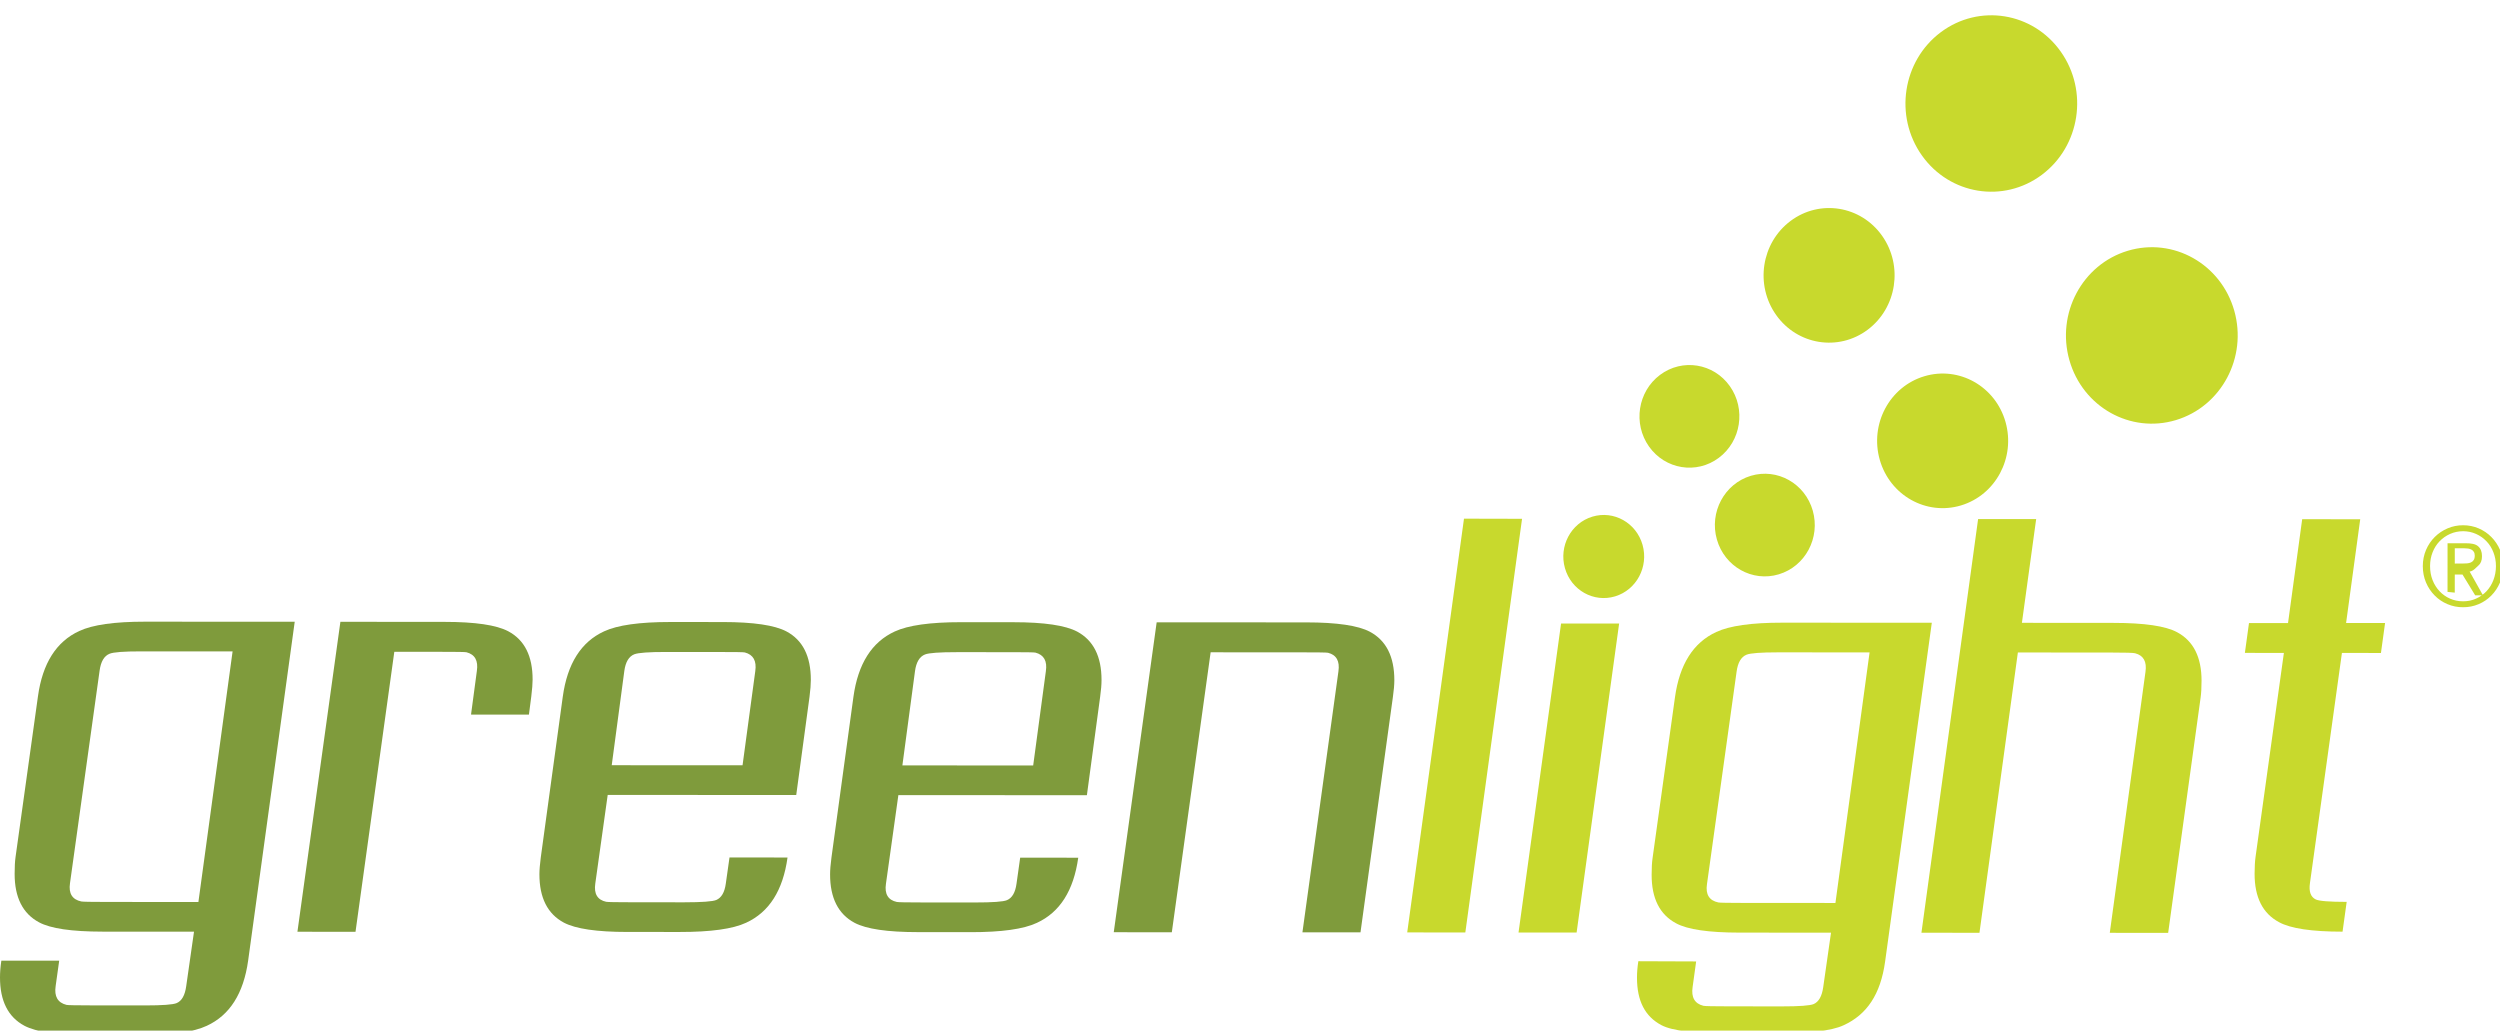
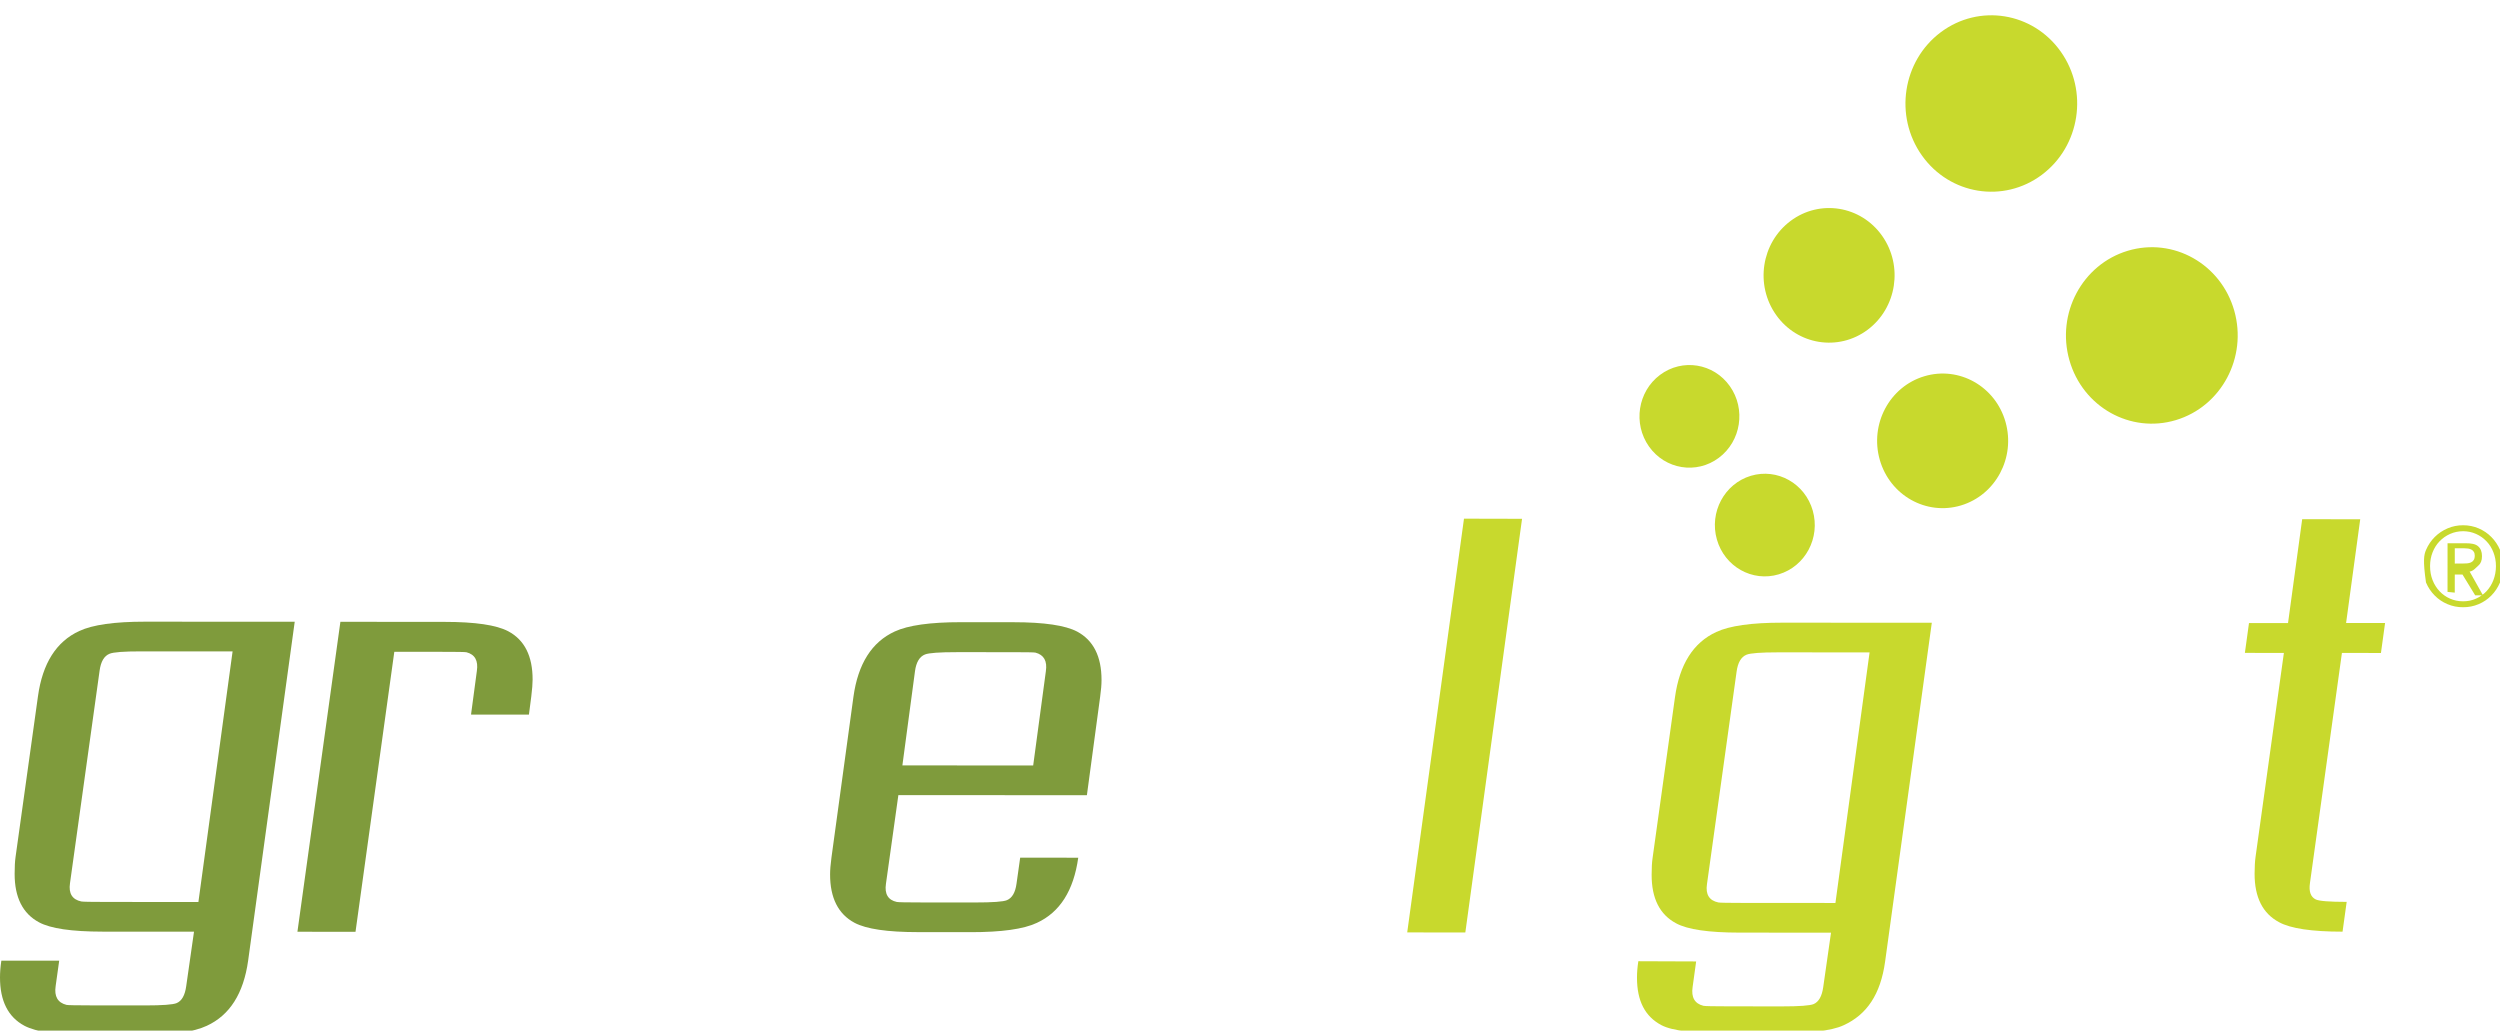
<svg xmlns="http://www.w3.org/2000/svg" version="1.1" id="Layer_1" x="0px" y="0px" width="239.992px" height="98.936px" viewBox="0 0 239.992 98.936" enable-background="new 0 0 239.992 98.936" xml:space="preserve">
  <g>
    <g>
-       <path fill="#C8D92D" d="M232.892,52.789c0.206-0.475,0.483-0.891,0.84-1.243c0.352-0.349,0.762-0.625,1.23-0.825    c0.47-0.201,0.969-0.301,1.495-0.299c0.525,0.001,1.021,0.101,1.486,0.301c0.464,0.198,0.871,0.476,1.22,0.829    c0.351,0.351,0.627,0.765,0.832,1.24c0.2,0.478,0.307,0.999,0.305,1.553c0,0.568-0.105,1.095-0.309,1.576    c-0.207,0.481-0.484,0.9-0.833,1.251c-0.35,0.357-0.758,0.633-1.221,0.827c-0.466,0.197-0.963,0.296-1.49,0.293    c-0.526,0.003-1.025-0.096-1.493-0.294c-0.47-0.196-0.881-0.472-1.229-0.827c-0.354-0.355-0.633-0.774-0.838-1.256    c-0.202-0.481-0.306-1.004-0.306-1.574C232.583,53.786,232.689,53.266,232.892,52.789z M233.518,55.684    c0.159,0.41,0.385,0.767,0.669,1.07c0.285,0.302,0.617,0.542,1.007,0.712c0.385,0.172,0.805,0.256,1.255,0.258    c0.446,0,0.858-0.083,1.242-0.256c0.385-0.172,0.716-0.409,1.004-0.709c0.283-0.304,0.508-0.662,0.665-1.072    c0.159-0.413,0.242-0.861,0.244-1.344c0-0.471-0.084-0.912-0.241-1.317c-0.156-0.41-0.378-0.764-0.664-1.06    c-0.287-0.303-0.615-0.535-1-0.708c-0.385-0.173-0.797-0.261-1.243-0.264c-0.451,0.002-0.869,0.09-1.257,0.263    c-0.387,0.172-0.721,0.405-1.008,0.706c-0.284,0.295-0.51,0.649-0.67,1.057c-0.163,0.409-0.239,0.85-0.242,1.32    C233.279,54.822,233.356,55.271,233.518,55.684z M236.695,52.151c0.532,0,0.927,0.063,1.185,0.281    c0.257,0.218,0.382,0.521,0.382,0.962c0,0.414-0.117,0.705-0.343,0.896c-0.224,0.194-0.503,0.547-0.842,0.579l1.282,2.282h-0.748    l-1.221-2h-0.739l-0.002,1.741l-0.694-0.072l0.002-4.669H236.695z M236.381,54.098c0.161,0,0.309-0.008,0.449-0.016    c0.141-0.012,0.265-0.041,0.374-0.092c0.11-0.046,0.195-0.124,0.263-0.226c0.063-0.098,0.102-0.243,0.102-0.425    c0-0.155-0.031-0.28-0.092-0.367c-0.056-0.093-0.133-0.165-0.224-0.21c-0.09-0.05-0.202-0.084-0.316-0.102    c-0.127-0.018-0.241-0.026-0.356-0.026l-0.93-0.001l0.001,1.468L236.381,54.098z" />
+       <path fill="#C8D92D" d="M232.892,52.789c0.206-0.475,0.483-0.891,0.84-1.243c0.352-0.349,0.762-0.625,1.23-0.825    c0.47-0.201,0.969-0.301,1.495-0.299c0.525,0.001,1.021,0.101,1.486,0.301c0.464,0.198,0.871,0.476,1.22,0.829    c0.351,0.351,0.627,0.765,0.832,1.24c0.2,0.478,0.307,0.999,0.305,1.553c0,0.568-0.105,1.095-0.309,1.576    c-0.207,0.481-0.484,0.9-0.833,1.251c-0.35,0.357-0.758,0.633-1.221,0.827c-0.466,0.197-0.963,0.296-1.49,0.293    c-0.526,0.003-1.025-0.096-1.493-0.294c-0.47-0.196-0.881-0.472-1.229-0.827c-0.354-0.355-0.633-0.774-0.838-1.256    C232.583,53.786,232.689,53.266,232.892,52.789z M233.518,55.684    c0.159,0.41,0.385,0.767,0.669,1.07c0.285,0.302,0.617,0.542,1.007,0.712c0.385,0.172,0.805,0.256,1.255,0.258    c0.446,0,0.858-0.083,1.242-0.256c0.385-0.172,0.716-0.409,1.004-0.709c0.283-0.304,0.508-0.662,0.665-1.072    c0.159-0.413,0.242-0.861,0.244-1.344c0-0.471-0.084-0.912-0.241-1.317c-0.156-0.41-0.378-0.764-0.664-1.06    c-0.287-0.303-0.615-0.535-1-0.708c-0.385-0.173-0.797-0.261-1.243-0.264c-0.451,0.002-0.869,0.09-1.257,0.263    c-0.387,0.172-0.721,0.405-1.008,0.706c-0.284,0.295-0.51,0.649-0.67,1.057c-0.163,0.409-0.239,0.85-0.242,1.32    C233.279,54.822,233.356,55.271,233.518,55.684z M236.695,52.151c0.532,0,0.927,0.063,1.185,0.281    c0.257,0.218,0.382,0.521,0.382,0.962c0,0.414-0.117,0.705-0.343,0.896c-0.224,0.194-0.503,0.547-0.842,0.579l1.282,2.282h-0.748    l-1.221-2h-0.739l-0.002,1.741l-0.694-0.072l0.002-4.669H236.695z M236.381,54.098c0.161,0,0.309-0.008,0.449-0.016    c0.141-0.012,0.265-0.041,0.374-0.092c0.11-0.046,0.195-0.124,0.263-0.226c0.063-0.098,0.102-0.243,0.102-0.425    c0-0.155-0.031-0.28-0.092-0.367c-0.056-0.093-0.133-0.165-0.224-0.21c-0.09-0.05-0.202-0.084-0.316-0.102    c-0.127-0.018-0.241-0.026-0.356-0.026l-0.93-0.001l0.001,1.468L236.381,54.098z" />
    </g>
    <g>
      <path fill="#7F9B3C" d="M18.624,89.439l-8.787-0.005c-2.959-0.002-4.987-0.298-6.091-0.896c-1.564-0.838-2.344-2.39-2.341-4.652    c0.001-0.659,0.027-1.195,0.087-1.612l2.152-15.432c0.438-3.165,1.762-5.256,3.972-6.27c1.276-0.595,3.379-0.895,6.31-0.893    l14.366,0.008L23.82,92.219c-0.441,3.156-1.767,5.242-3.971,6.255c-1.278,0.6-3.381,0.896-6.313,0.893l-5.052-0.005    c-2.962,0.001-5.004-0.297-6.137-0.891C0.778,97.634-0.003,96.086,0,93.823c0-0.504,0.044-1.037,0.13-1.605l5.552,0.004    l-0.341,2.442c-0.147,0.988,0.2,1.593,1.044,1.802c0.114,0.032,0.941,0.045,2.479,0.048l5.05,0.004    c1.683-0.001,2.699-0.074,3.046-0.225c0.494-0.21,0.796-0.751,0.915-1.623L18.624,89.439z M22.328,62.534l-8.799-0.004    c-1.625-0.001-2.632,0.073-3.005,0.226c-0.527,0.211-0.845,0.752-0.963,1.629L6.719,84.785c-0.147,0.986,0.216,1.57,1.086,1.753    c0.144,0.03,0.958,0.045,2.443,0.046l8.798,0.006L22.328,62.534z" />
      <path fill="#7F9B3C" d="M34.128,89.448l-5.576-0.002l4.125-29.755l10.008,0.008c2.939,0,4.968,0.302,6.098,0.897    c1.571,0.832,2.35,2.385,2.346,4.648c-0.001,0.392-0.043,0.927-0.127,1.608l-0.226,1.747l-5.558-0.003l0.56-4.189    c0.148-0.984-0.188-1.585-0.997-1.792c-0.118-0.031-0.949-0.042-2.485-0.042l-4.443-0.003L34.128,89.448z" />
-       <path fill="#7F9B3C" d="M69.398,59.714c2.933,0.003,4.963,0.301,6.097,0.9c1.57,0.835,2.345,2.388,2.342,4.656    c0,0.414-0.04,0.951-0.125,1.61l-1.277,9.439L58.337,76.31l-1.191,8.505C57,85.8,57.349,86.388,58.19,86.569    c0.142,0.03,0.951,0.044,2.434,0.045l5.047,0.005c1.712-0.001,2.747-0.075,3.093-0.225c0.487-0.208,0.798-0.729,0.91-1.567    l0.356-2.513l5.57,0.005c-0.437,3.162-1.764,5.243-3.97,6.259c-1.277,0.598-3.399,0.892-6.356,0.889l-5.047-0.002    c-2.936,0-4.965-0.298-6.1-0.896c-1.566-0.837-2.348-2.391-2.345-4.649c0-0.423,0.048-0.961,0.132-1.613l2.111-15.43    c0.438-3.167,1.76-5.259,3.969-6.271c1.277-0.596,3.397-0.896,6.352-0.895L69.398,59.714z M58.724,73.459l12.558,0.007    l1.223-9.043c0.141-0.983-0.193-1.58-1.007-1.791c-0.116-0.031-0.944-0.043-2.483-0.042l-5.066-0.003    c-1.657-0.002-2.678,0.074-3.055,0.22c-0.527,0.208-0.846,0.745-0.962,1.609L58.724,73.459z" />
      <path fill="#7F9B3C" d="M97.303,59.731c2.932,0.002,4.963,0.301,6.098,0.899c1.562,0.834,2.346,2.388,2.342,4.658    c0,0.414-0.04,0.949-0.133,1.607l-1.272,9.443L86.24,76.328l-1.191,8.505c-0.149,0.985,0.201,1.571,1.043,1.752    c0.143,0.032,0.956,0.047,2.438,0.047l5.045,0.003c1.713,0.001,2.747-0.073,3.092-0.224c0.493-0.209,0.798-0.729,0.913-1.567    l0.354-2.513l5.573,0.007c-0.443,3.162-1.765,5.244-3.977,6.257c-1.271,0.598-3.394,0.894-6.352,0.89l-5.052-0.004    c-2.932,0.001-4.966-0.296-6.095-0.896c-1.564-0.835-2.349-2.39-2.345-4.651c0-0.42,0.043-0.958,0.131-1.61l2.11-15.433    c0.438-3.165,1.762-5.258,3.965-6.27c1.278-0.594,3.401-0.895,6.36-0.893L97.303,59.731z M86.626,73.476l12.557,0.007l1.216-9.041    c0.151-0.986-0.186-1.58-0.998-1.793c-0.113-0.032-0.947-0.042-2.489-0.043l-5.059-0.001c-1.662-0.001-2.681,0.072-3.055,0.221    c-0.524,0.205-0.847,0.745-0.962,1.607L86.626,73.476z" />
-       <path fill="#7F9B3C" d="M112.491,89.496l-5.574-0.006l4.119-29.75l14.369,0.007c2.935,0.002,4.967,0.301,6.095,0.897    c1.572,0.839,2.353,2.391,2.352,4.66c-0.002,0.446-0.049,0.98-0.139,1.608l-3.11,22.592l-5.574-0.002l3.455-25.046    c0.146-0.986-0.188-1.586-0.995-1.791c-0.12-0.031-0.945-0.042-2.483-0.042l-8.789-0.005L112.491,89.496z" />
    </g>
    <g>
      <path fill="#C8D92D" d="M135.088,89.509l5.45-39.719l5.574,0.013l-5.445,39.711L135.088,89.509z" />
-       <path fill="#C8D92D" d="M145.774,89.517l4.083-29.66l5.574,0.003l-4.081,29.66L145.774,89.517z" />
      <path fill="#C8D92D" d="M175.772,89.534l-8.787-0.006c-2.961-0.002-4.991-0.296-6.089-0.896c-1.566-0.835-2.349-2.388-2.344-4.653    c-0.001-0.656,0.03-1.193,0.09-1.609l2.15-15.434c0.44-3.164,1.762-5.255,3.969-6.268c1.276-0.596,3.384-0.896,6.312-0.893    l14.374,0.006l-4.483,32.53c-0.438,3.158-1.764,5.09-3.968,6.102c-1.282,0.6-3.384,0.737-6.312,0.737h-5.057    c-2.96,0-5.004-0.15-6.139-0.74c-1.565-0.834-2.345-2.308-2.342-4.57c0-0.504,0.042-0.997,0.13-1.566l5.549,0.021l-0.339,2.453    c-0.147,0.989,0.196,1.6,1.04,1.806c0.121,0.031,0.946,0.051,2.485,0.051l5.044,0.005c1.684,0.001,2.696-0.075,3.05-0.223    c0.492-0.214,0.795-0.754,0.918-1.622L175.772,89.534z M179.474,62.628l-8.8-0.005c-1.626,0-2.63,0.075-3.008,0.224    c-0.523,0.215-0.843,0.757-0.959,1.634l-2.844,20.398c-0.146,0.986,0.218,1.57,1.091,1.754c0.139,0.029,0.955,0.045,2.441,0.045    l8.8,0.005L179.474,62.628z" />
-       <path fill="#C8D92D" d="M190.022,89.544l-5.571-0.003l5.441-39.714l5.573,0.004l-1.368,9.958l8.801,0.007    c2.961,0,4.996,0.299,6.098,0.896c1.564,0.837,2.347,2.388,2.345,4.658c-0.002,0.656-0.029,1.191-0.089,1.609l-3.116,22.594    l-5.604-0.005l3.426-25.05c0.145-0.981-0.187-1.58-0.997-1.788c-0.117-0.045-0.944-0.069-2.477-0.07l-8.775-0.004L190.022,89.544z    " />
      <path fill="#C8D92D" d="M219.643,59.814l1.36-9.975l5.57,0.012l-1.356,9.956l3.742,0.002l-0.396,2.875l-3.746-0.003l-3.07,22.099    c-0.117,0.809,0.07,1.328,0.562,1.566c0.324,0.155,1.307,0.23,2.964,0.232l-0.396,2.859c-2.957,0-4.993-0.303-6.096-0.911    c-1.57-0.837-2.35-2.385-2.347-4.652c0.004-0.653,0.031-1.192,0.091-1.611l2.721-19.583l-3.744-0.005l0.394-2.864L219.643,59.814z    " />
    </g>
-     <path fill="#C8D92D" d="M155.04,57.25c-2.058,0.618-4.21-0.594-4.81-2.708c-0.601-2.112,0.578-4.326,2.636-4.946   c2.057-0.619,4.213,0.594,4.813,2.707C158.278,54.417,157.096,56.632,155.04,57.25z" />
    <g>
      <path fill="#C8D92D" d="M170.76,55.132c-2.541,0.765-5.204-0.734-5.945-3.345c-0.742-2.611,0.719-5.347,3.26-6.111    c2.542-0.763,5.203,0.735,5.945,3.345C174.762,51.634,173.303,54.368,170.76,55.132z" />
      <path fill="#C8D92D" d="M188.248,48.52c-3.333,1.001-6.824-0.962-7.798-4.386c-0.973-3.425,0.94-7.013,4.275-8.014    c3.333-1.002,6.826,0.961,7.799,4.386C193.495,43.93,191.583,47.518,188.248,48.52z" />
      <path fill="#C8D92D" d="M208.878,40.328c-4.37,1.313-8.946-1.261-10.222-5.75c-1.275-4.488,1.232-9.191,5.603-10.504    s8.946,1.26,10.222,5.749C215.755,34.311,213.25,39.014,208.878,40.328z" />
    </g>
    <g>
      <path fill="#C8D92D" d="M165,43.95c-2.142,1.602-5.14,1.117-6.698-1.081c-1.556-2.2-1.085-5.281,1.057-6.882    c2.142-1.602,5.141-1.118,6.699,1.081C167.615,39.268,167.141,42.35,165,43.95z" />
      <path fill="#C8D92D" d="M179.287,31.656c-2.81,2.1-6.743,1.465-8.784-1.419c-2.045-2.886-1.424-6.926,1.385-9.027    c2.809-2.101,6.741-1.464,8.785,1.42C182.715,25.514,182.094,29.555,179.287,31.656z" />
      <path fill="#C8D92D" d="M196.01,16.782c-3.682,2.753-8.836,1.919-11.515-1.861c-2.678-3.78-1.863-9.076,1.817-11.829    c3.681-2.754,8.836-1.92,11.511,1.859C200.504,8.731,199.691,14.027,196.01,16.782z" />
    </g>
  </g>
</svg>